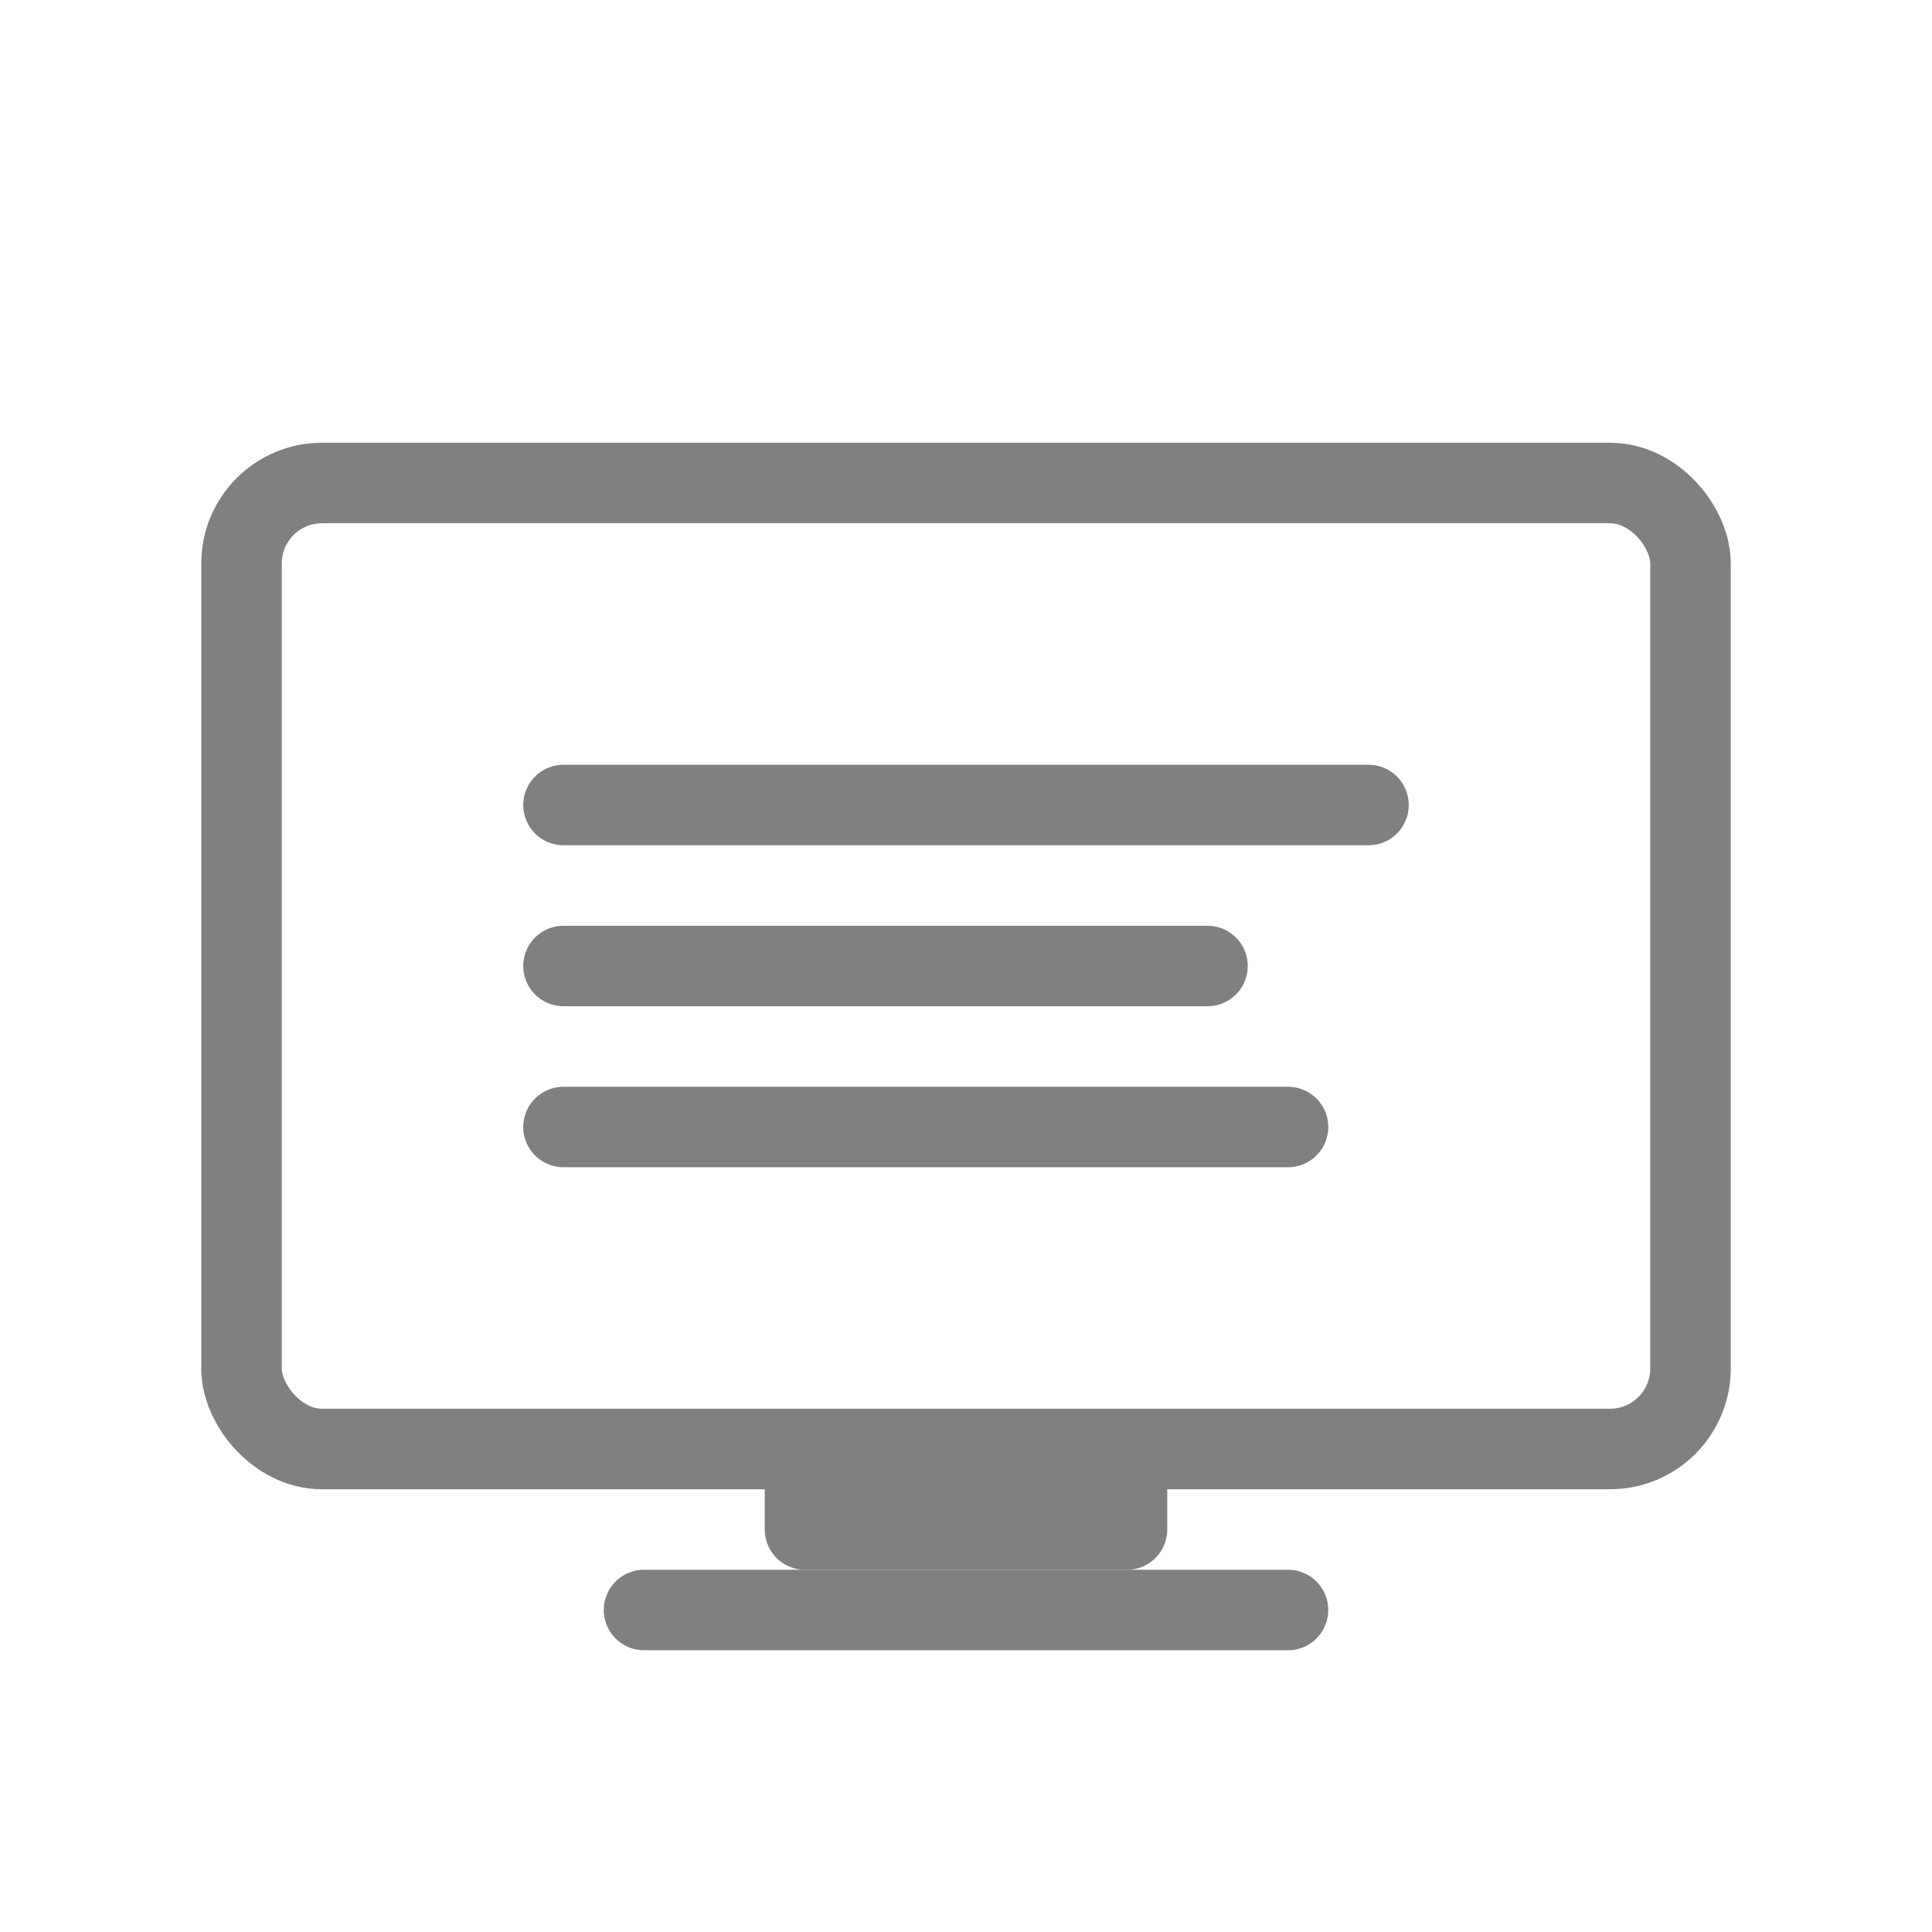
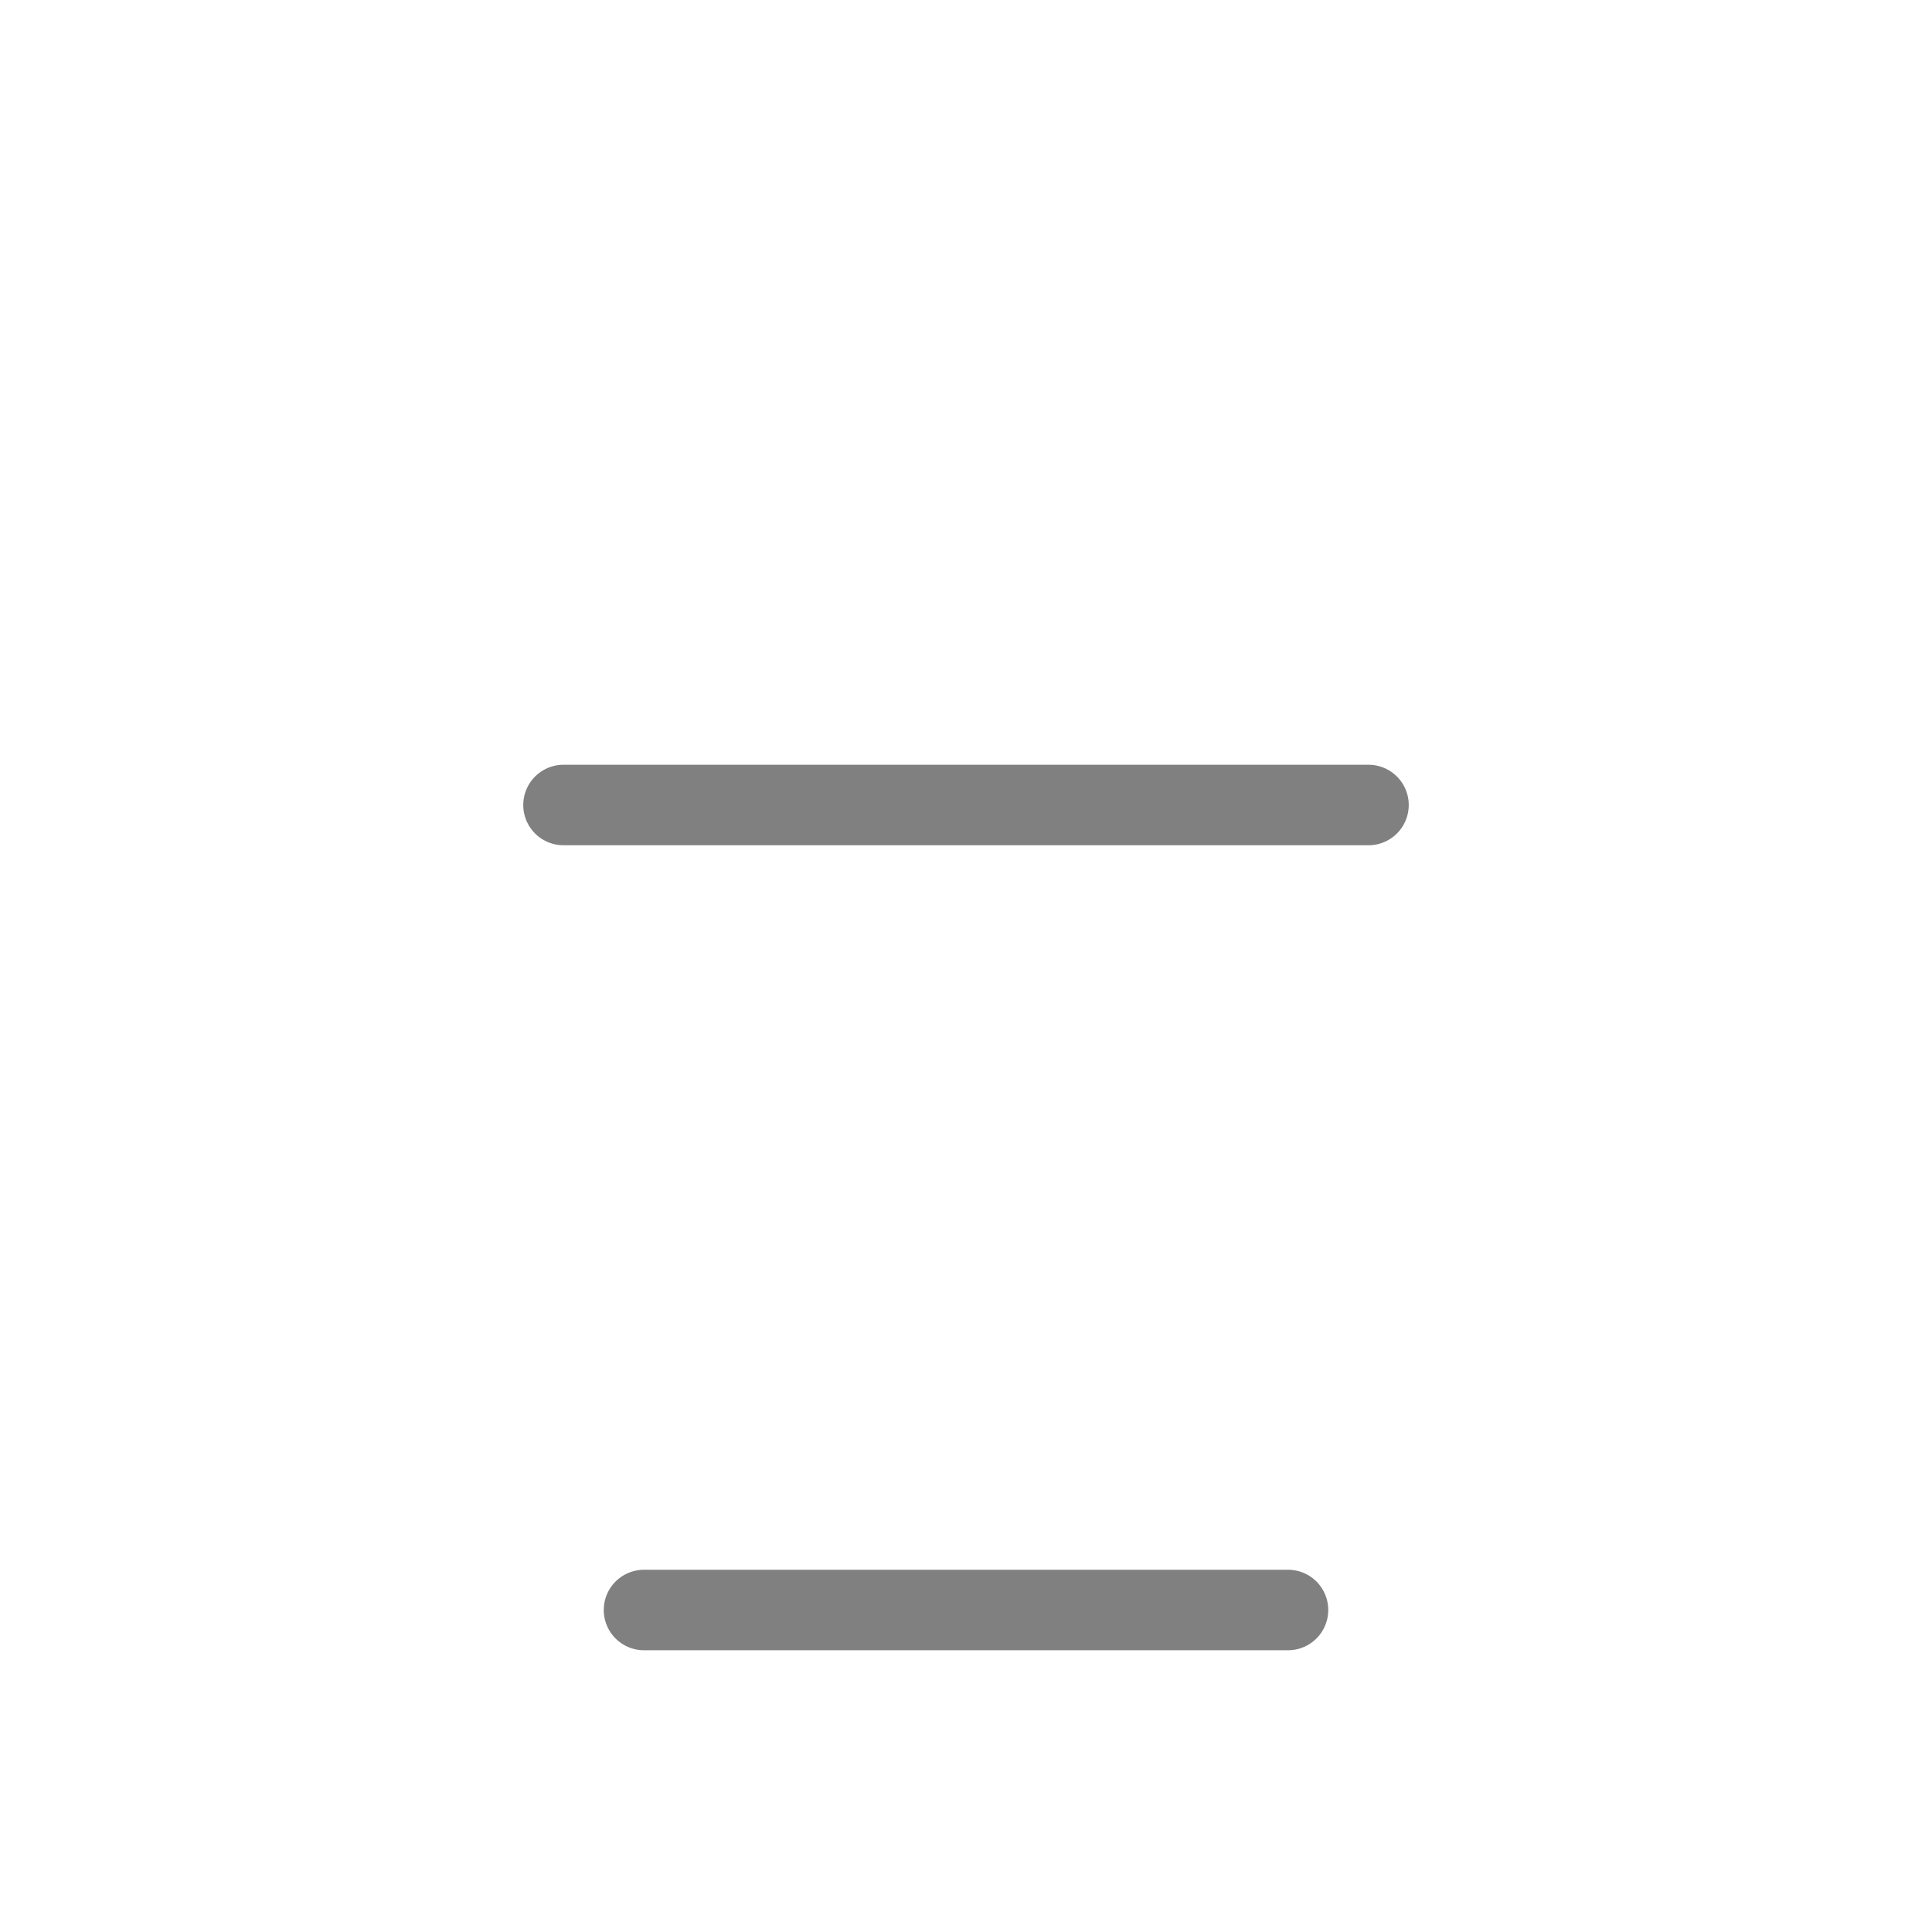
<svg xmlns="http://www.w3.org/2000/svg" viewBox="0 0 48 48">
-   <rect x="6" y="12" width="36" height="24" rx="2" fill="none" stroke="gray" stroke-width="2" stroke-linecap="round" stroke-linejoin="round" />
  <line x1="14" y1="20" x2="34" y2="20" stroke="gray" stroke-width="2" stroke-linecap="round" />
-   <line x1="14" y1="24" x2="30" y2="24" stroke="gray" stroke-width="2" stroke-linecap="round" />
-   <line x1="14" y1="28" x2="32" y2="28" stroke="gray" stroke-width="2" stroke-linecap="round" />
-   <rect x="20" y="36" width="8" height="2" fill="none" stroke="gray" stroke-width="2" stroke-linecap="round" stroke-linejoin="round" />
  <line x1="16" y1="40" x2="32" y2="40" stroke="gray" stroke-width="2" stroke-linecap="round" />
</svg>